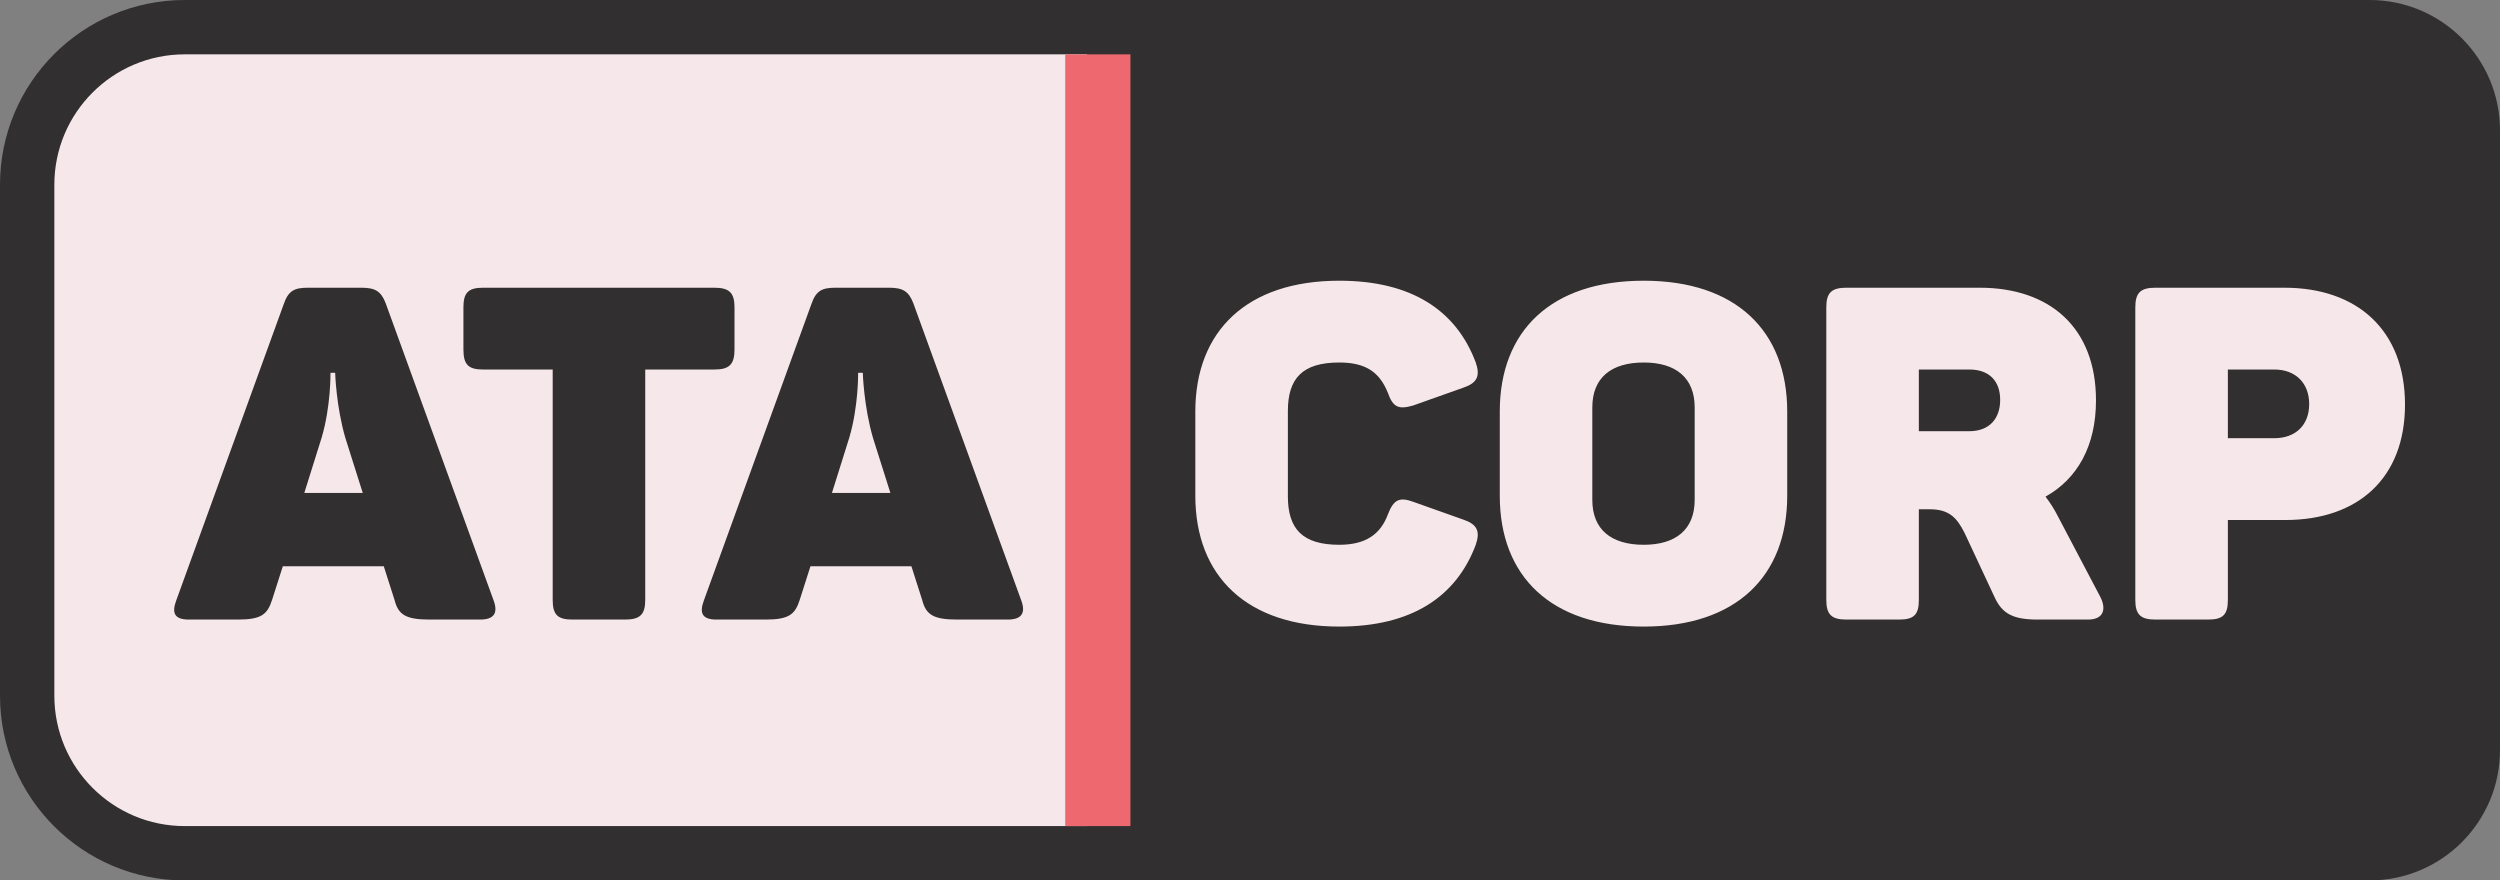
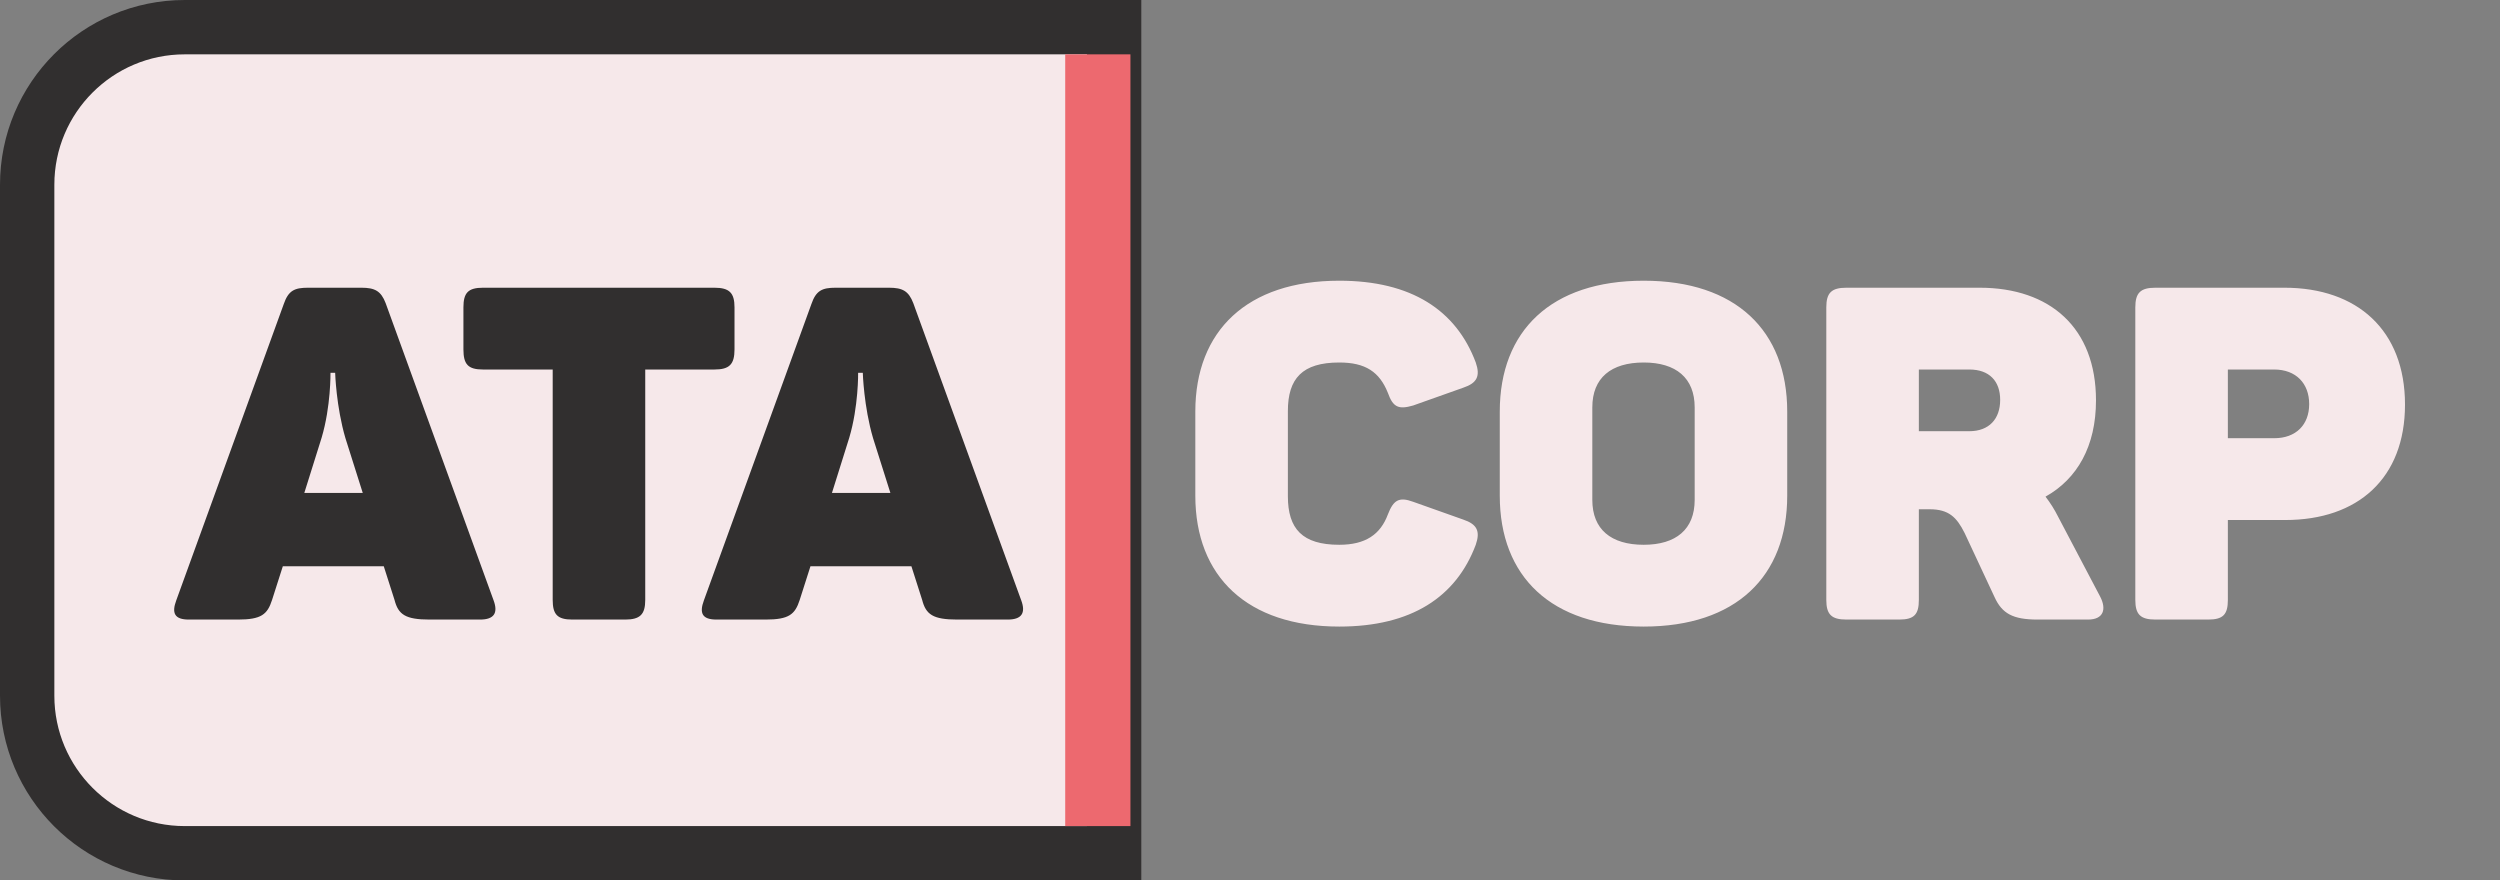
<svg xmlns="http://www.w3.org/2000/svg" width="230" height="81" viewBox="0 0 230 81" fill="none">
  <rect x="0" y="0" width="230" height="81" fill="#808080" stroke="none" />
  <path d="M102.5 5V2.5H100H17C8.992 2.5 2.5 8.992 2.5 17V64C2.5 72.008 8.992 78.5 17 78.5H100H102.5V76V5Z" fill="#F6E8EA" stroke="#312F2F" stroke-width="5" />
-   <path d="M102.5 0.5H218C224.351 0.5 229.5 5.649 229.5 12V69C229.5 75.351 224.351 80.5 218 80.5H102.5V0.5Z" fill="#312F2F" stroke="#312F2F" />
  <path d="M45.412 55.237C45.842 56.398 45.455 57 44.165 57H39.521C37.285 57 36.64 56.527 36.296 55.194L35.307 52.098H26.019L25.03 55.194C24.6 56.527 24.041 57 21.891 57H17.376C16.043 57 15.785 56.398 16.215 55.237L26.105 27.975C26.535 26.728 27.094 26.47 28.341 26.47H33.243C34.49 26.47 35.049 26.771 35.479 27.889L45.412 55.237ZM31.781 40.316C30.921 37.392 30.835 34.296 30.835 34.296H30.405C30.405 34.296 30.448 37.392 29.588 40.273L27.997 45.347H33.372L31.781 40.316ZM65.726 26.47C67.102 26.47 67.575 26.943 67.575 28.276V32.146C67.575 33.522 67.102 33.995 65.726 33.995H59.362V55.194C59.362 56.527 58.889 57 57.513 57H52.654C51.278 57 50.848 56.527 50.848 55.194V33.995H44.441C43.065 33.995 42.635 33.522 42.635 32.146V28.276C42.635 26.943 43.065 26.47 44.441 26.47H65.726ZM93.955 55.237C94.385 56.398 93.998 57 92.708 57H88.064C85.828 57 85.183 56.527 84.839 55.194L83.85 52.098H74.562L73.573 55.194C73.143 56.527 72.584 57 70.434 57H65.919C64.586 57 64.328 56.398 64.758 55.237L74.648 27.975C75.078 26.728 75.637 26.47 76.884 26.47H81.786C83.033 26.47 83.592 26.771 84.022 27.889L93.955 55.237ZM80.324 40.316C79.464 37.392 79.378 34.296 79.378 34.296H78.948C78.948 34.296 78.991 37.392 78.131 40.273L76.54 45.347H81.915L80.324 40.316Z" fill="#312F2F" />
  <path d="M109.97 37.865C109.97 30.426 114.743 25.825 123.214 25.825C129.836 25.825 133.964 28.534 135.77 33.35C136.2 34.597 135.899 35.242 134.609 35.672L130.008 37.306C128.675 37.693 128.159 37.478 127.686 36.145C126.912 34.21 125.622 33.35 123.214 33.35C119.817 33.35 118.484 34.812 118.484 37.822V45.648C118.484 48.658 119.817 50.12 123.214 50.12C125.622 50.12 126.998 49.174 127.686 47.325C128.202 45.992 128.718 45.691 130.008 46.164L134.609 47.798C135.899 48.228 136.2 48.873 135.77 50.12C133.964 54.936 129.836 57.645 123.214 57.645C114.743 57.645 109.97 53.044 109.97 45.605V37.865ZM137.979 37.865C137.979 30.426 142.709 25.825 151.223 25.825C159.694 25.825 164.424 30.426 164.424 37.865V45.605C164.424 53.044 159.694 57.645 151.223 57.645C142.709 57.645 137.979 53.044 137.979 45.605V37.865ZM155.91 37.478C155.91 34.769 154.19 33.35 151.223 33.35C148.213 33.35 146.493 34.769 146.493 37.478V45.992C146.493 48.701 148.213 50.12 151.223 50.12C154.19 50.12 155.91 48.701 155.91 45.992V37.478ZM182.124 26.47C188.617 26.47 192.831 30.168 192.831 36.833C192.831 41.047 191.111 44.057 188.187 45.691C188.617 46.25 189.004 46.852 189.348 47.54L193.218 54.893C193.82 56.054 193.519 57 192.1 57H187.456C185.177 57 184.188 56.441 183.5 54.936L180.748 49.045C180.017 47.583 179.286 46.852 177.523 46.852H176.534V55.194C176.534 56.527 176.104 57 174.728 57H169.869C168.493 57 168.02 56.527 168.02 55.194V28.276C168.02 26.943 168.493 26.47 169.869 26.47H182.124ZM184.016 36.79C184.016 35.07 183.027 33.995 181.178 33.995H176.534V39.671H181.178C182.984 39.671 184.016 38.553 184.016 36.79ZM210.166 26.47C216.874 26.47 221.26 30.383 221.26 37.22C221.26 44.014 216.917 47.841 210.252 47.841H204.963V55.194C204.963 56.527 204.533 57 203.157 57H198.298C196.922 57 196.449 56.527 196.449 55.194V28.276C196.449 26.943 196.922 26.47 198.298 26.47H210.166ZM209.22 40.316C211.241 40.316 212.445 39.069 212.445 37.177C212.445 35.285 211.241 33.995 209.22 33.995H204.963V40.316H209.22Z" fill="#F6E8EA" />
  <line x1="101" y1="5" x2="101" y2="76" stroke="#ED696F" stroke-width="6" />
</svg>